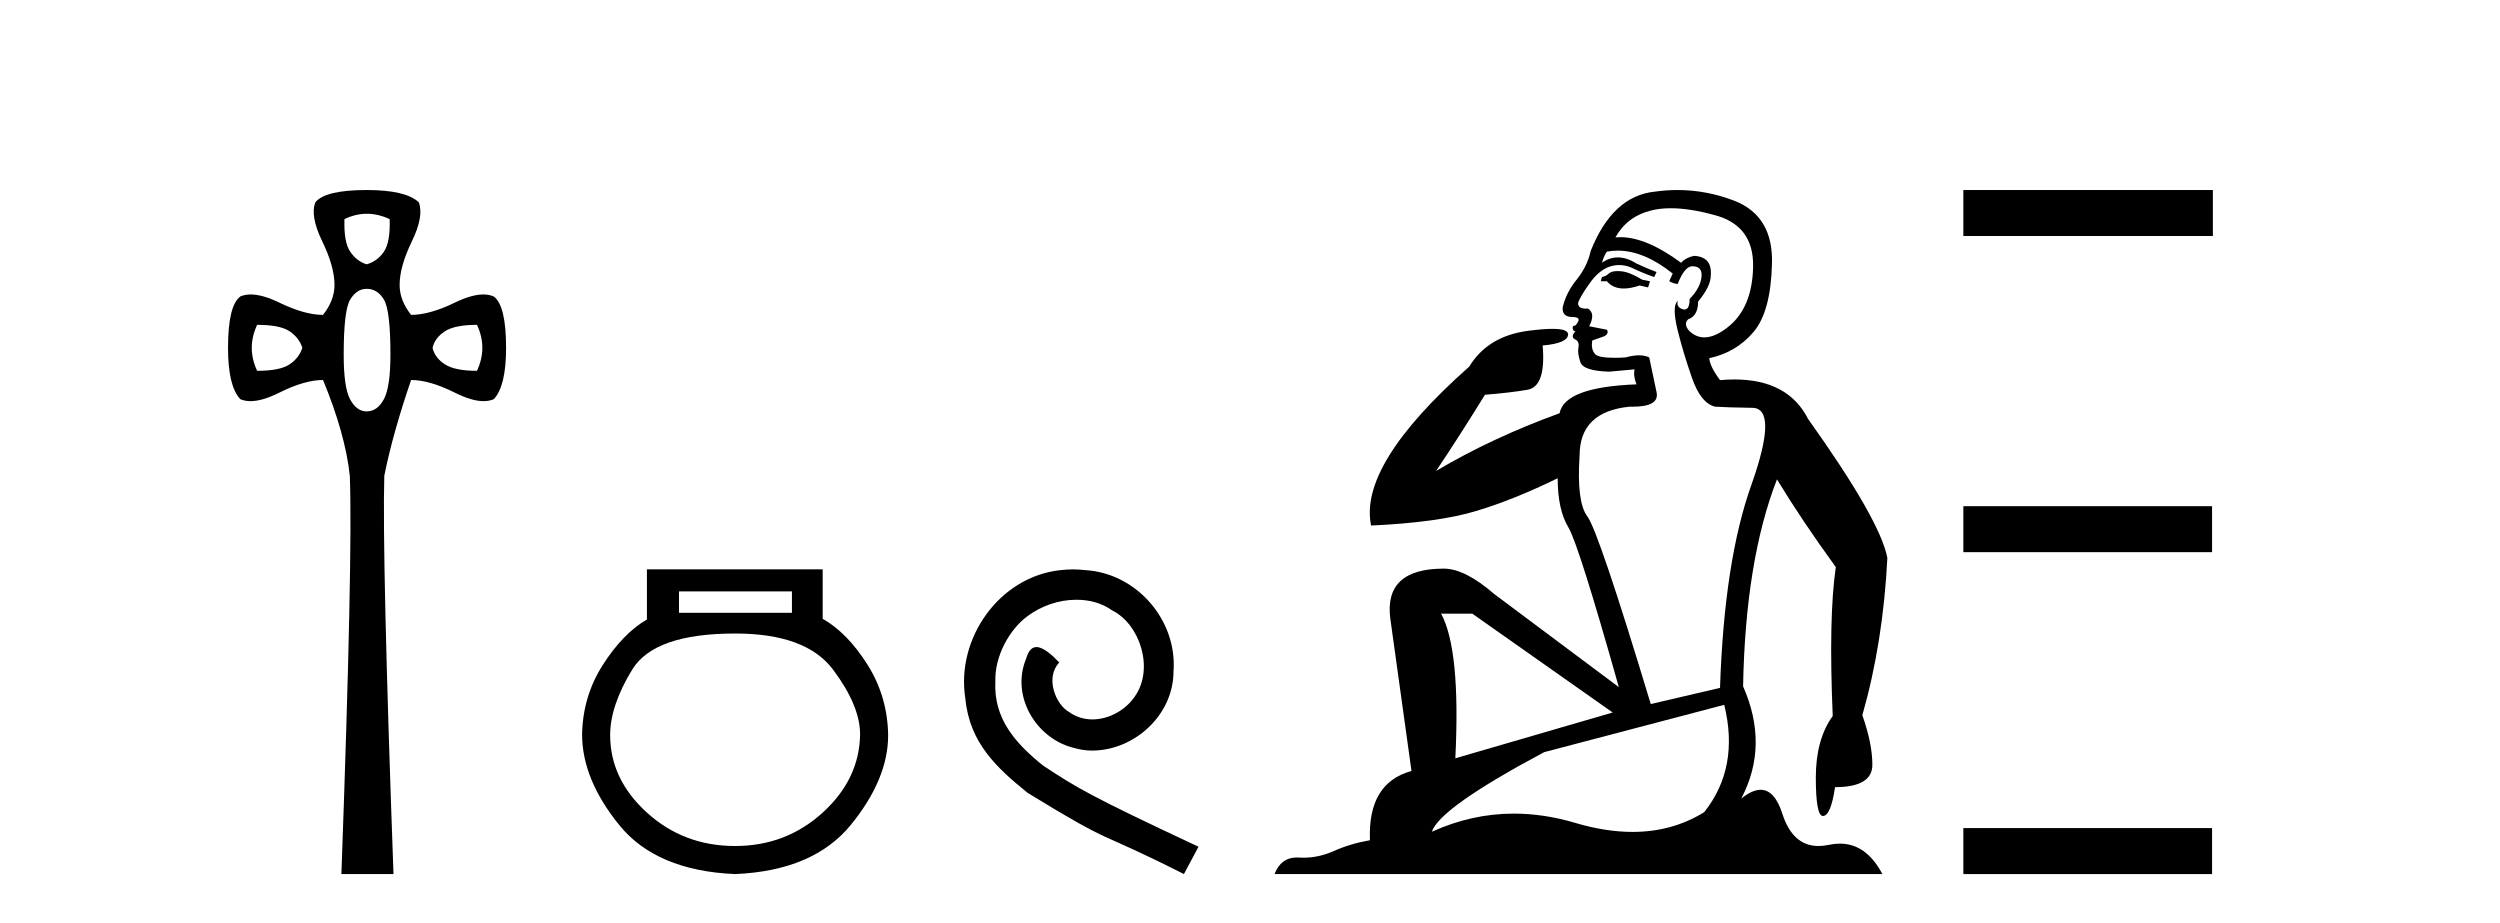
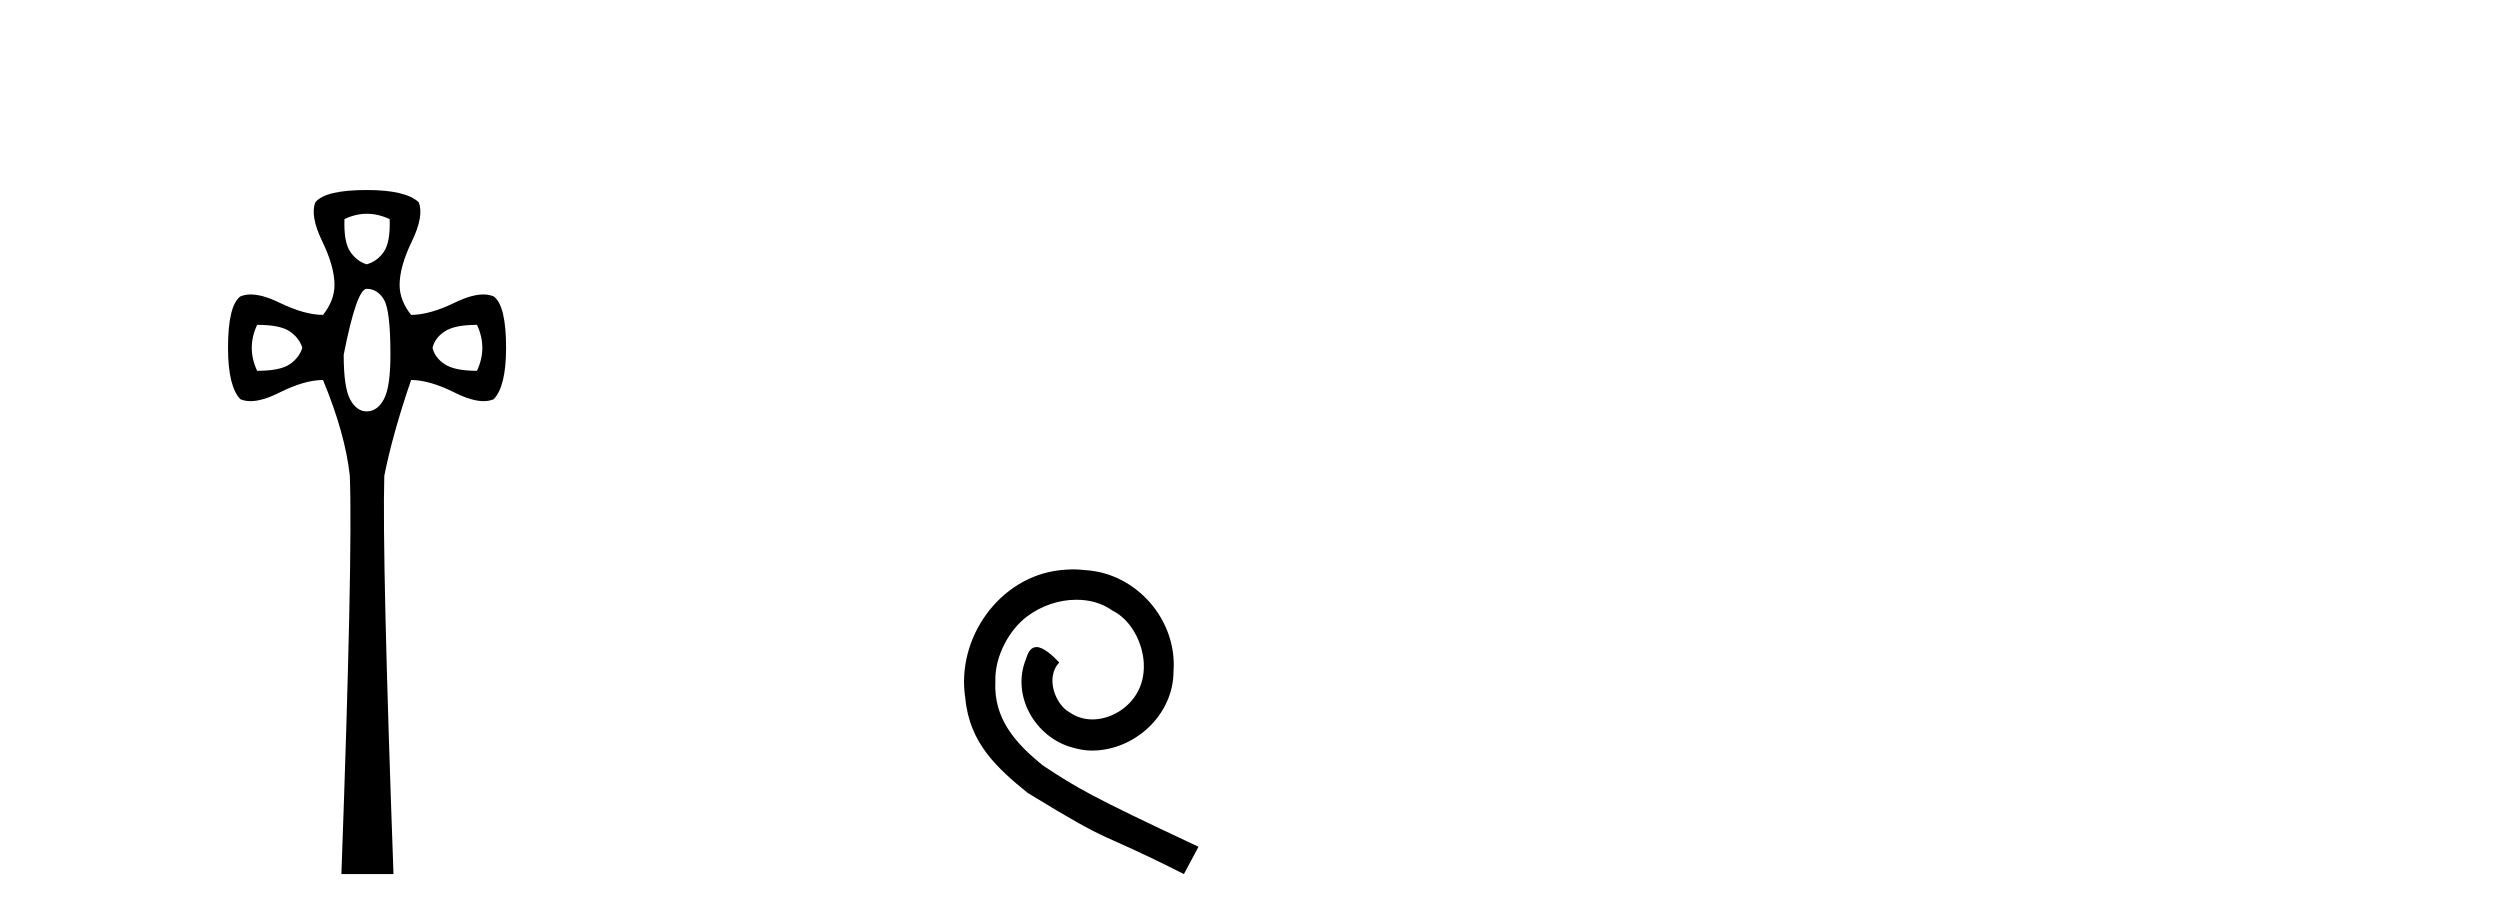
<svg xmlns="http://www.w3.org/2000/svg" width="111.0" height="41.0">
-   <path d="M 16.289 9.491 Q 16.79 9.491 17.301 9.729 Q 17.335 10.75 17.046 11.175 Q 16.756 11.6 16.28 11.736 Q 15.838 11.6 15.549 11.175 Q 15.26 10.75 15.294 9.729 Q 15.787 9.491 16.289 9.491 ZM 11.417 14.423 Q 12.437 14.423 12.862 14.712 Q 13.287 15.001 13.423 15.443 Q 13.287 15.885 12.862 16.174 Q 12.437 16.464 11.417 16.464 Q 10.94 15.443 11.417 14.423 ZM 21.178 14.423 Q 21.654 15.443 21.178 16.464 Q 20.192 16.464 19.75 16.174 Q 19.307 15.885 19.205 15.443 Q 19.307 15.001 19.75 14.712 Q 20.192 14.423 21.178 14.423 ZM 16.28 12.824 Q 16.756 12.824 17.046 13.3 Q 17.335 13.777 17.335 15.749 Q 17.335 17.178 17.046 17.722 Q 16.756 18.266 16.28 18.266 Q 15.838 18.266 15.549 17.739 Q 15.26 17.212 15.26 15.749 Q 15.26 13.777 15.549 13.3 Q 15.838 12.824 16.28 12.824 ZM 16.28 8.437 Q 14.444 8.437 14.002 8.981 Q 13.763 9.593 14.308 10.716 Q 14.852 11.838 14.852 12.654 Q 14.852 13.335 14.342 13.981 Q 13.525 13.981 12.403 13.437 Q 11.655 13.074 11.133 13.074 Q 10.872 13.074 10.668 13.164 Q 10.124 13.573 10.124 15.443 Q 10.124 17.144 10.668 17.722 Q 10.868 17.811 11.123 17.811 Q 11.647 17.811 12.403 17.433 Q 13.525 16.872 14.342 16.872 Q 15.328 19.253 15.532 21.123 Q 15.668 24.694 15.158 38.809 L 17.471 38.809 Q 16.961 24.66 17.063 21.123 Q 17.437 19.253 18.253 16.872 Q 19.069 16.872 20.192 17.433 Q 20.948 17.811 21.472 17.811 Q 21.726 17.811 21.926 17.722 Q 22.47 17.144 22.47 15.443 Q 22.47 13.573 21.926 13.164 Q 21.722 13.074 21.461 13.074 Q 20.94 13.074 20.192 13.437 Q 19.069 13.981 18.253 13.981 Q 17.743 13.335 17.743 12.654 Q 17.743 11.838 18.287 10.716 Q 18.831 9.593 18.593 8.981 Q 18.015 8.437 16.28 8.437 Z" style="fill:#000000;stroke:none" />
-   <path d="M 35.162 26.259 L 35.162 27.208 L 30.147 27.208 L 30.147 26.259 ZM 32.64 28.128 Q 35.785 28.128 36.987 29.73 Q 38.188 31.332 38.188 32.608 Q 38.159 34.596 36.527 36.08 Q 34.895 37.563 32.64 37.563 Q 30.355 37.563 28.723 36.08 Q 27.091 34.596 27.091 32.638 Q 27.091 31.332 28.07 29.73 Q 29.05 28.128 32.64 28.128 ZM 28.723 25.279 L 28.723 27.505 Q 27.655 28.128 26.765 29.522 Q 25.875 30.917 25.845 32.608 Q 25.845 34.596 27.492 36.629 Q 29.139 38.661 32.64 38.809 Q 36.111 38.661 37.773 36.629 Q 39.434 34.596 39.434 32.638 Q 39.405 30.917 38.515 29.508 Q 37.624 28.098 36.527 27.475 L 36.527 25.279 Z" style="fill:#000000;stroke:none" />
+   <path d="M 16.289 9.491 Q 16.79 9.491 17.301 9.729 Q 17.335 10.75 17.046 11.175 Q 16.756 11.6 16.28 11.736 Q 15.838 11.6 15.549 11.175 Q 15.26 10.75 15.294 9.729 Q 15.787 9.491 16.289 9.491 ZM 11.417 14.423 Q 12.437 14.423 12.862 14.712 Q 13.287 15.001 13.423 15.443 Q 13.287 15.885 12.862 16.174 Q 12.437 16.464 11.417 16.464 Q 10.94 15.443 11.417 14.423 ZM 21.178 14.423 Q 21.654 15.443 21.178 16.464 Q 20.192 16.464 19.75 16.174 Q 19.307 15.885 19.205 15.443 Q 19.307 15.001 19.75 14.712 Q 20.192 14.423 21.178 14.423 ZM 16.28 12.824 Q 16.756 12.824 17.046 13.3 Q 17.335 13.777 17.335 15.749 Q 17.335 17.178 17.046 17.722 Q 16.756 18.266 16.28 18.266 Q 15.838 18.266 15.549 17.739 Q 15.26 17.212 15.26 15.749 Q 15.838 12.824 16.28 12.824 ZM 16.28 8.437 Q 14.444 8.437 14.002 8.981 Q 13.763 9.593 14.308 10.716 Q 14.852 11.838 14.852 12.654 Q 14.852 13.335 14.342 13.981 Q 13.525 13.981 12.403 13.437 Q 11.655 13.074 11.133 13.074 Q 10.872 13.074 10.668 13.164 Q 10.124 13.573 10.124 15.443 Q 10.124 17.144 10.668 17.722 Q 10.868 17.811 11.123 17.811 Q 11.647 17.811 12.403 17.433 Q 13.525 16.872 14.342 16.872 Q 15.328 19.253 15.532 21.123 Q 15.668 24.694 15.158 38.809 L 17.471 38.809 Q 16.961 24.66 17.063 21.123 Q 17.437 19.253 18.253 16.872 Q 19.069 16.872 20.192 17.433 Q 20.948 17.811 21.472 17.811 Q 21.726 17.811 21.926 17.722 Q 22.47 17.144 22.47 15.443 Q 22.47 13.573 21.926 13.164 Q 21.722 13.074 21.461 13.074 Q 20.94 13.074 20.192 13.437 Q 19.069 13.981 18.253 13.981 Q 17.743 13.335 17.743 12.654 Q 17.743 11.838 18.287 10.716 Q 18.831 9.593 18.593 8.981 Q 18.015 8.437 16.28 8.437 Z" style="fill:#000000;stroke:none" />
  <path d="M 47.645 25.279 C 47.457 25.279 47.269 25.297 47.081 25.314 C 44.365 25.604 42.435 28.354 42.862 31.019 C 43.05 33.001 44.28 34.111 45.629 35.205 C 49.644 37.665 48.516 36.759 52.565 38.809 L 53.214 37.596 C 48.397 35.341 47.816 34.983 46.313 33.992 C 45.083 33.001 44.109 31.908 44.194 30.251 C 44.16 29.106 44.844 27.927 45.612 27.364 C 46.227 26.902 47.013 26.629 47.782 26.629 C 48.363 26.629 48.909 26.766 49.388 27.107 C 50.601 27.705 51.267 29.687 50.379 30.934 C 49.969 31.532 49.234 31.942 48.499 31.942 C 48.141 31.942 47.782 31.839 47.474 31.617 C 46.859 31.276 46.398 30.08 47.03 29.414 C 46.74 29.106 46.33 28.73 46.022 28.73 C 45.817 28.73 45.664 28.884 45.561 29.243 C 44.878 30.883 45.971 32.745 47.611 33.189 C 47.901 33.274 48.192 33.326 48.482 33.326 C 50.361 33.326 52.104 31.754 52.104 29.807 C 52.275 27.534 50.464 25.45 48.192 25.314 C 48.021 25.297 47.833 25.279 47.645 25.279 Z" style="fill:#000000;stroke:none" />
-   <path d="M 71.823 12.036 Q 71.569 12.036 71.449 12.129 Q 71.313 12.266 71.125 12.3 L 71.074 12.488 L 71.347 12.488 Q 71.617 12.81 72.095 12.81 Q 72.404 12.81 72.799 12.676 L 73.174 12.761 L 73.26 12.488 L 72.918 12.419 Q 72.355 12.078 71.979 12.044 Q 71.895 12.036 71.823 12.036 ZM 74.182 9.246 Q 75.021 9.246 76.129 9.55 Q 77.872 10.011 77.838 11.839 Q 77.803 13.649 76.744 14.503 Q 76.151 14.98 75.674 14.98 Q 75.313 14.98 75.019 14.708 Q 74.729 14.401 74.951 14.179 Q 75.395 14.025 75.395 13.393 Q 75.959 12.71 75.959 12.232 Q 76.027 11.395 75.207 11.36 Q 74.831 11.446 74.643 11.668 Q 73.1 10.53 71.941 10.53 Q 71.83 10.53 71.723 10.541 L 71.723 10.541 Q 72.252 9.601 73.311 9.345 Q 73.702 9.246 74.182 9.246 ZM 71.828 11.128 Q 72.995 11.128 74.268 12.146 L 74.114 12.488 Q 74.353 12.607 74.49 12.607 Q 74.797 11.822 75.139 11.822 Q 75.583 11.822 75.549 12.266 Q 75.515 12.761 75.019 13.274 Q 75.019 13.743 74.791 13.743 Q 74.762 13.743 74.729 13.735 Q 74.421 13.649 74.49 13.359 L 74.49 13.359 Q 74.233 13.581 74.473 14.606 Q 74.729 15.648 75.122 16.775 Q 75.515 17.902 76.147 18.056 Q 76.642 18.09 77.803 18.107 Q 78.965 18.124 77.769 21.506 Q 76.556 24.888 76.369 30.542 L 73.294 31.26 Q 70.971 23.573 70.476 22.924 Q 69.997 22.292 70.134 20.225 Q 70.134 18.278 72.355 18.056 Q 72.419 18.058 72.48 18.058 Q 73.697 18.058 73.55 17.407 Q 73.414 16.741 73.226 15.87 Q 73.038 15.776 72.773 15.776 Q 72.508 15.776 72.167 15.87 Q 71.893 15.886 71.674 15.886 Q 70.961 15.886 70.817 15.716 Q 70.629 15.494 70.698 15.118 L 71.227 14.93 Q 71.449 14.811 71.347 14.64 L 70.561 14.486 Q 70.852 13.923 70.51 13.701 Q 70.461 13.704 70.417 13.704 Q 70.066 13.704 70.066 13.461 Q 70.134 13.205 70.561 12.607 Q 70.971 12.01 71.466 11.839 Q 71.68 11.768 71.893 11.768 Q 72.192 11.768 72.491 11.907 Q 72.987 12.146 73.448 12.3 L 73.55 12.078 Q 73.14 11.924 72.662 11.702 Q 72.23 11.429 71.834 11.429 Q 71.463 11.429 71.125 11.668 Q 71.227 11.326 71.347 11.173 Q 71.585 11.128 71.828 11.128 ZM 65.369 27.246 L 71.603 31.635 L 64.617 33.668 Q 64.856 28.851 63.985 27.246 ZM 76.556 31.294 Q 77.24 34.078 75.668 36.059 Q 74.25 36.937 72.485 36.937 Q 71.295 36.937 69.946 36.538 Q 68.556 36.124 67.217 36.124 Q 65.347 36.124 63.575 36.93 Q 63.917 35.871 68.563 33.395 L 76.556 31.294 ZM 74.481 8.437 Q 73.985 8.437 73.482 8.508 Q 71.603 8.696 70.629 11.138 Q 70.476 11.822 70.015 12.402 Q 69.536 12.983 69.383 13.649 Q 69.348 14.076 69.827 14.076 Q 70.288 14.076 69.946 14.452 Q 69.81 14.452 69.827 14.572 Q 69.844 14.708 69.946 14.708 Q 69.724 14.965 69.929 15.067 Q 70.134 15.152 70.083 15.426 Q 70.032 15.682 70.168 16.075 Q 70.288 16.468 71.449 16.502 L 72.577 16.399 L 72.577 16.399 Q 72.508 16.69 72.662 17.065 Q 69.468 17.185 69.246 18.347 Q 66.24 19.44 63.763 20.909 Q 64.805 19.354 65.932 17.527 Q 67.025 17.441 67.828 17.305 Q 68.648 17.151 68.494 15.34 Q 69.622 15.238 69.622 14.845 Q 69.622 14.601 68.929 14.601 Q 68.507 14.601 67.828 14.691 Q 66.052 14.93 65.232 16.28 Q 60.313 20.635 60.876 23.334 Q 63.865 23.197 65.556 22.685 Q 67.247 22.173 69.161 21.233 Q 69.161 22.634 69.639 23.42 Q 70.1 24.205 71.876 30.508 L 66.342 26.374 Q 65.044 25.247 64.105 25.247 Q 61.44 25.247 61.73 27.468 L 62.67 34.232 Q 60.723 34.761 60.825 37.306 Q 59.937 37.46 59.185 37.802 Q 58.536 38.082 57.874 38.082 Q 57.77 38.082 57.665 38.075 Q 57.618 38.072 57.573 38.072 Q 56.878 38.072 56.589 38.809 L 83.577 38.809 Q 82.865 37.457 81.691 37.457 Q 81.456 37.457 81.202 37.511 Q 80.96 37.563 80.742 37.563 Q 79.595 37.563 79.136 36.128 Q 78.796 35.067 78.173 35.067 Q 77.793 35.067 77.308 35.461 Q 78.555 33.104 77.393 30.474 Q 77.496 24.888 78.897 21.284 Q 80.007 23.112 81.51 25.179 Q 81.185 27.399 81.373 31.789 Q 80.622 32.831 80.622 34.522 Q 80.622 36.23 80.94 36.23 Q 80.943 36.23 80.946 36.23 Q 81.288 36.213 81.476 34.949 Q 83.133 34.949 83.133 33.958 Q 83.133 33.019 82.688 31.755 Q 83.611 28.527 83.799 24.769 Q 83.474 23.078 80.28 18.603 Q 79.388 16.848 77.009 16.848 Q 76.701 16.848 76.369 16.878 Q 75.924 16.28 75.89 15.904 Q 77.086 15.648 77.855 14.742 Q 78.623 13.837 78.675 11.719 Q 78.743 9.601 77.018 8.918 Q 75.772 8.437 74.481 8.437 Z" style="fill:#000000;stroke:none" />
-   <path d="M 87.173 8.437 L 87.173 10.479 L 98.251 10.479 L 98.251 8.437 ZM 87.173 22.475 L 87.173 24.516 L 98.216 24.516 L 98.216 22.475 ZM 87.173 36.767 L 87.173 38.809 L 98.216 38.809 L 98.216 36.767 Z" style="fill:#000000;stroke:none" />
</svg>